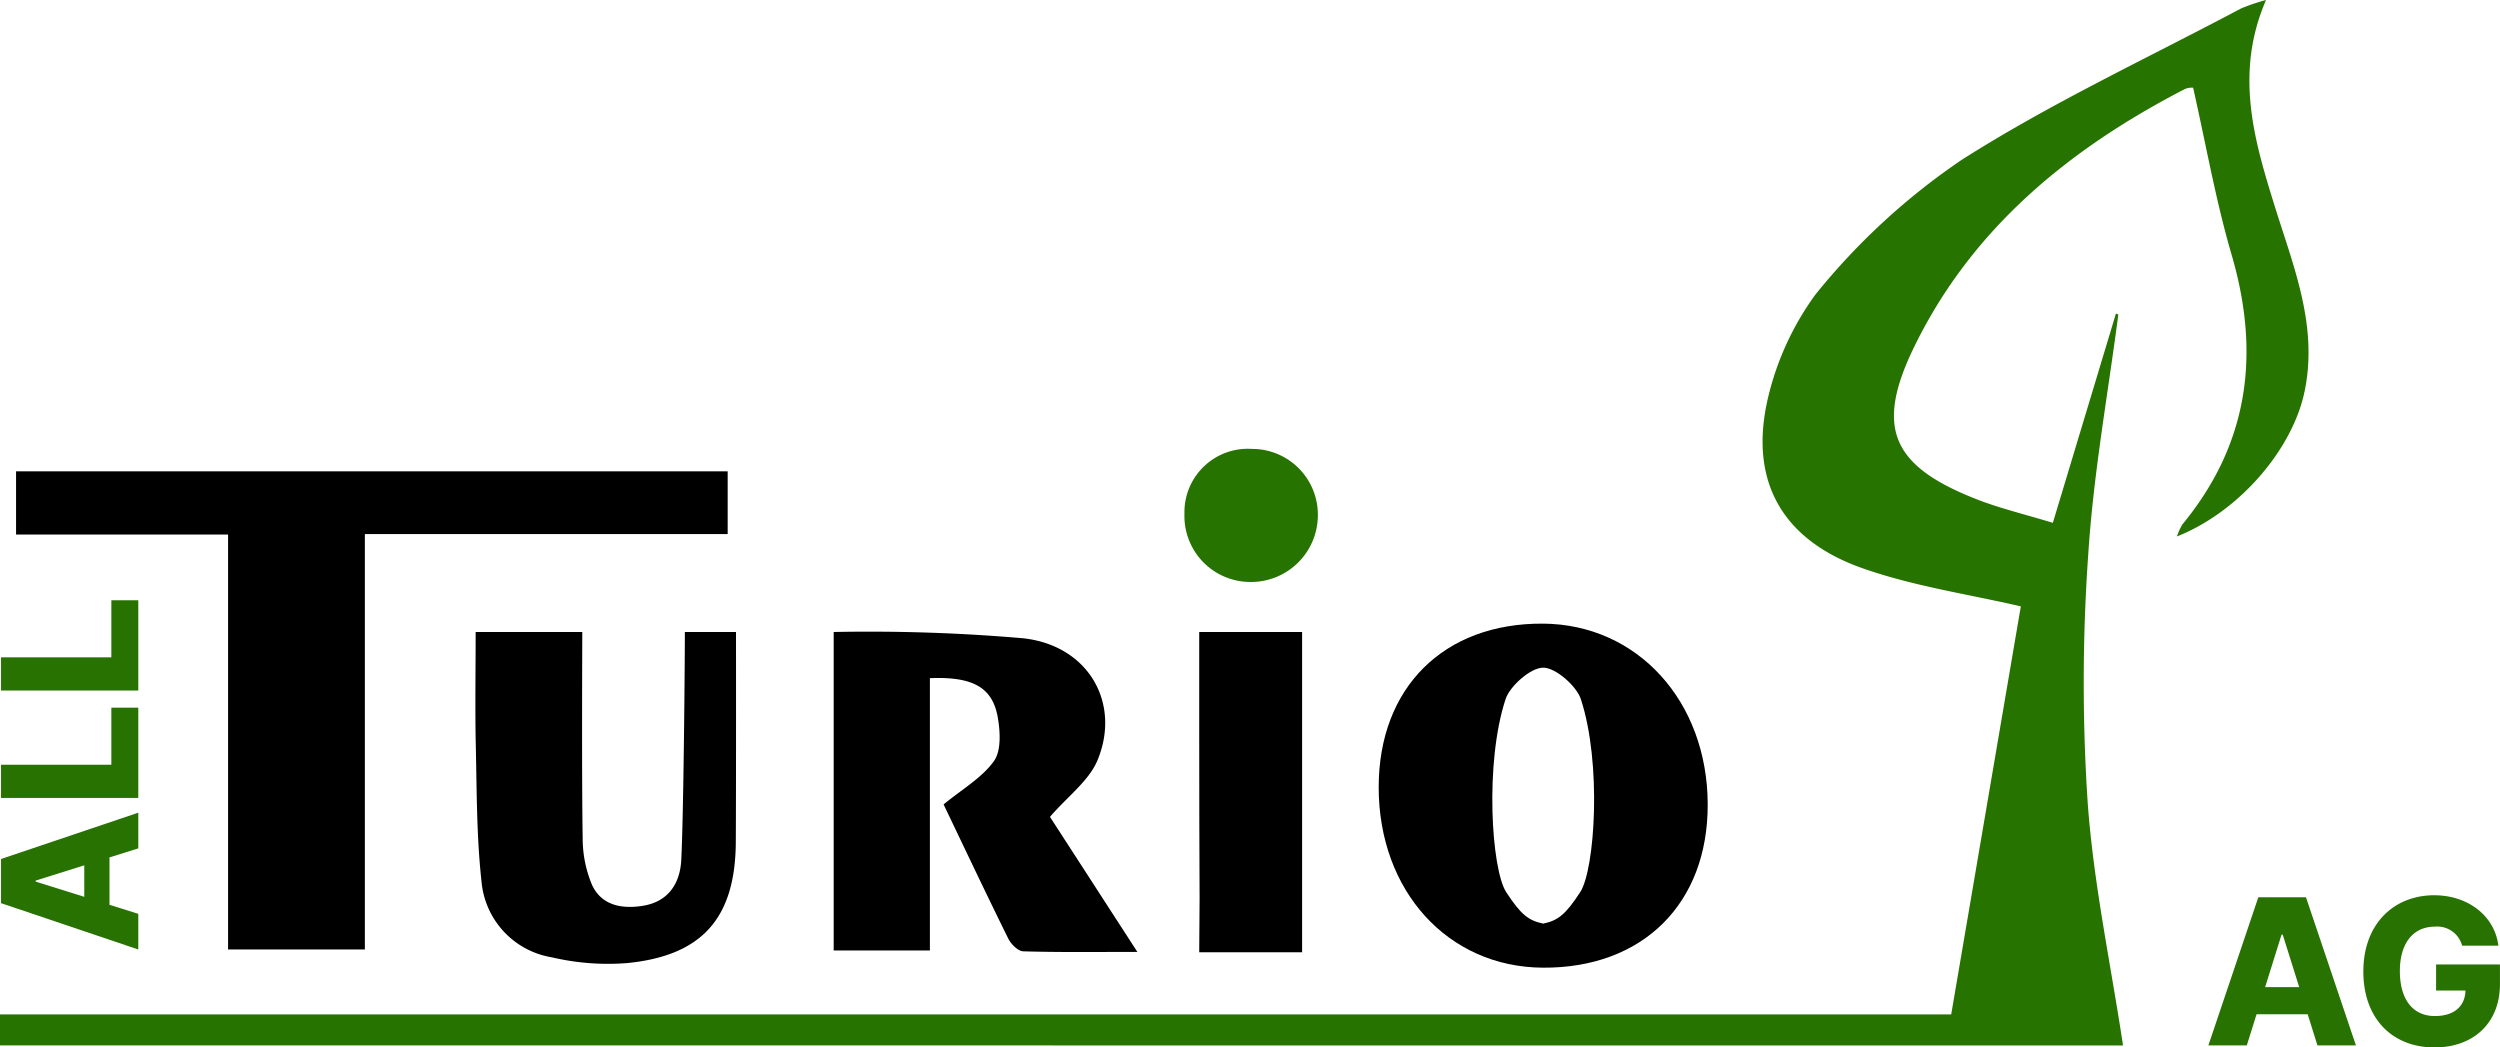
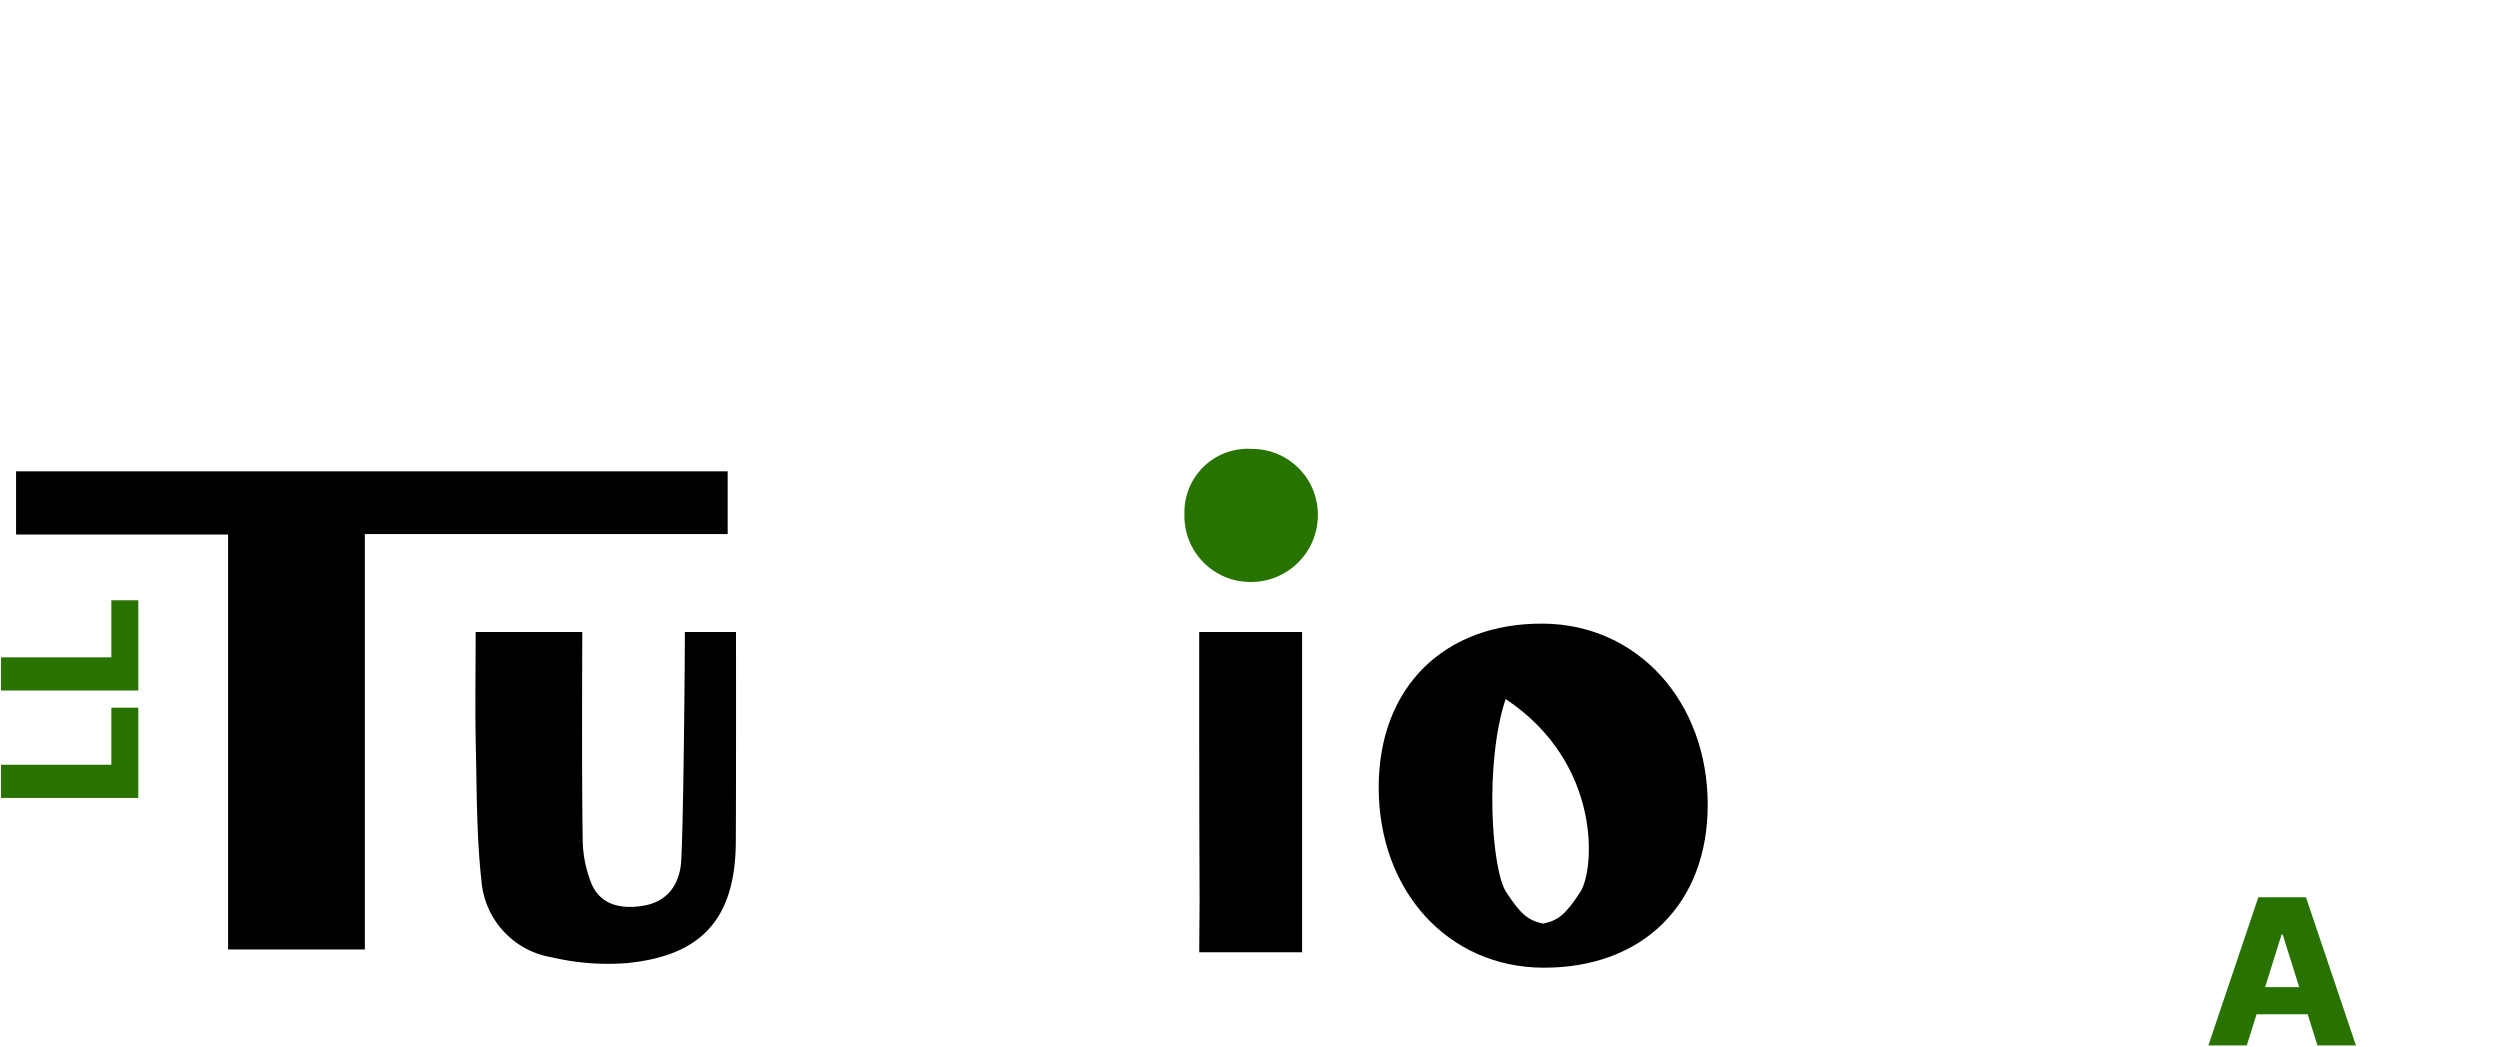
<svg xmlns="http://www.w3.org/2000/svg" width="245.269" height="102.76" viewBox="0 0 245.269 102.76">
  <g id="Gruppe_3" data-name="Gruppe 3" transform="translate(-201.633 -205.704)">
-     <path id="Pfad_1" data-name="Pfad 1" d="M201.633,308.266v-3.042H393.061l6.83-40.03c-5.1-1.191-10.51-1.965-15.556-3.75-7.9-2.792-11.108-8.578-9.279-16.573a28.146,28.146,0,0,1,4.676-10.259A65.92,65.92,0,0,1,394.069,221.4c8.739-5.566,18.236-9.983,27.425-14.864a18.888,18.888,0,0,1,2.453-.831c-3.132,7.255-1.145,13.828.925,20.452,1.835,5.87,4.218,11.679,2.829,18.078-1.221,5.622-6.4,11.682-12.495,14.1a5.983,5.983,0,0,1,.535-1.18c6.55-7.956,7.659-16.788,4.826-26.473-1.547-5.288-2.5-10.745-3.772-16.374a1.671,1.671,0,0,0-.942.2c-11.275,5.848-20.727,13.608-26.377,25.128-3.914,7.983-2.322,11.762,6.092,15.054,2.3.9,4.743,1.477,7.465,2.308l6.191-20.537.233.1c-1.019,7.822-2.438,15.62-2.947,23.475a178.933,178.933,0,0,0-.06,24.391c.574,7.946,2.255,15.814,3.469,23.845Z" transform="translate(0 0)" fill="#277300" />
    <g id="Gruppe_1" data-name="Gruppe 1" transform="translate(201.734 264.591)">
-       <path id="Pfad_2" data-name="Pfad 2" d="M215.311,354.745,201.844,350.2v-4.333l13.467-4.544v3.5l-2.827.888v4.649l2.827.888Zm-5.3-8.259-4.774,1.5v.1l4.774,1.492Z" transform="translate(-201.844 -320.48)" fill="#277200" />
      <path id="Pfad_3" data-name="Pfad 3" d="M201.844,328.719v-3.254h10.823v-5.6h2.644v8.857Z" transform="translate(-201.844 -309.323)" fill="#277200" />
      <path id="Pfad_4" data-name="Pfad 4" d="M201.844,306.772v-3.254h10.823v-5.6h2.644v8.857Z" transform="translate(-201.844 -297.915)" fill="#277200" />
    </g>
    <g id="Gruppe_2" data-name="Gruppe 2" transform="translate(418.291 293.537)">
      <path id="Pfad_5" data-name="Pfad 5" d="M580.213,373.138l4.9-14.531h4.676l4.9,14.531h-3.775l-.957-3.052h-5.017l-.957,3.052Zm8.911-5.719-1.618-5.151h-.113l-1.611,5.151Z" transform="translate(-580.213 -358.409)" fill="#277200" />
-       <path id="Pfad_6" data-name="Pfad 6" d="M618.9,361.273c-2.107,0-3.435,1.589-3.435,4.363,0,2.8,1.288,4.406,3.435,4.406,1.9,0,2.966-.971,3-2.5h-2.881v-2.561h6.265V366.9c0,3.9-2.674,6.221-6.414,6.221-4.165,0-6.988-2.845-6.988-7.442,0-4.754,3.065-7.486,6.946-7.486,3.362,0,5.945,2.051,6.3,4.944h-3.556A2.521,2.521,0,0,0,618.9,361.273Z" transform="translate(-596.678 -358.194)" fill="#277200" />
    </g>
    <path id="Pfad_7" data-name="Pfad 7" d="M274.732,271.575v6.155H239.137v40.758H225.718V277.776h-20.8v-6.2Z" transform="translate(-1.709 -19.632)" />
-     <path id="Pfad_8" data-name="Pfad 8" d="M353.839,308.93v26.716H344.4V304.4a176.885,176.885,0,0,1,18.548.612c6.418.679,9.676,6.342,7.329,11.983-.834,2-2.89,3.5-4.659,5.543l8.574,13.248c-4.071,0-7.635.051-11.194-.057-.512-.016-1.2-.7-1.47-1.247-2.223-4.5-4.367-9.035-6.345-13.165,1.816-1.494,3.749-2.6,4.931-4.238.735-1.021.63-2.91.381-4.318C359.974,309.826,358.043,308.76,353.839,308.93Z" transform="translate(-60.976 -36.693)" />
    <path id="Pfad_9" data-name="Pfad 9" d="M283.372,304.4h10.461c0,1-.062,14.439.039,20.184a11.829,11.829,0,0,0,.911,4.614c.936,2.044,2.954,2.4,5.014,2.061,2.5-.41,3.633-2.212,3.748-4.5.23-4.586.353-19.418.353-22.359h5.017s.017,14.519-.02,20.62c-.046,7.43-3.277,11.141-10.684,11.864a24.04,24.04,0,0,1-7.355-.564,8.277,8.277,0,0,1-6.912-7.476c-.482-4.374-.458-8.807-.556-13.216C283.307,312.008,283.372,308.312,283.372,304.4Z" transform="translate(-35.074 -36.693)" />
    <path id="Pfad_10" data-name="Pfad 10" d="M413.917,263.306a6.449,6.449,0,0,1,6.458,6.609,6.555,6.555,0,0,1-6.7,6.445,6.47,6.47,0,0,1-6.386-6.689A6.22,6.22,0,0,1,413.917,263.306Z" transform="translate(-89.452 -13.561)" fill="#277300" />
    <path id="Pfad_11" data-name="Pfad 11" d="M420.411,335.821V304.4H410.316s-.012,17.559.037,26.2l0-.008-.036,5.231h10.1Z" transform="translate(-91.031 -36.693)" />
-     <path id="Pfad_12" data-name="Pfad 12" d="M453.329,302.7c-9.751-.065-16.131,6.287-16.128,16.054,0,10.183,6.794,17.644,16.109,17.7,9.8.057,16.194-6.274,16.17-16.02C469.456,310.307,462.588,302.766,453.329,302.7Zm3.643,26.341c-1.453,2.232-2.2,2.791-3.631,3.089-1.431-.3-2.178-.856-3.63-3.089s-2.126-12.683-.058-18.945c.418-1.267,2.472-3.091,3.688-3.074,1.216-.017,3.271,1.807,3.689,3.074C459.1,316.363,458.424,326.813,456.971,329.046Z" transform="translate(-100.308 -35.813)" />
+     <path id="Pfad_12" data-name="Pfad 12" d="M453.329,302.7c-9.751-.065-16.131,6.287-16.128,16.054,0,10.183,6.794,17.644,16.109,17.7,9.8.057,16.194-6.274,16.17-16.02C469.456,310.307,462.588,302.766,453.329,302.7Zm3.643,26.341c-1.453,2.232-2.2,2.791-3.631,3.089-1.431-.3-2.178-.856-3.63-3.089s-2.126-12.683-.058-18.945C459.1,316.363,458.424,326.813,456.971,329.046Z" transform="translate(-100.308 -35.813)" />
  </g>
</svg>